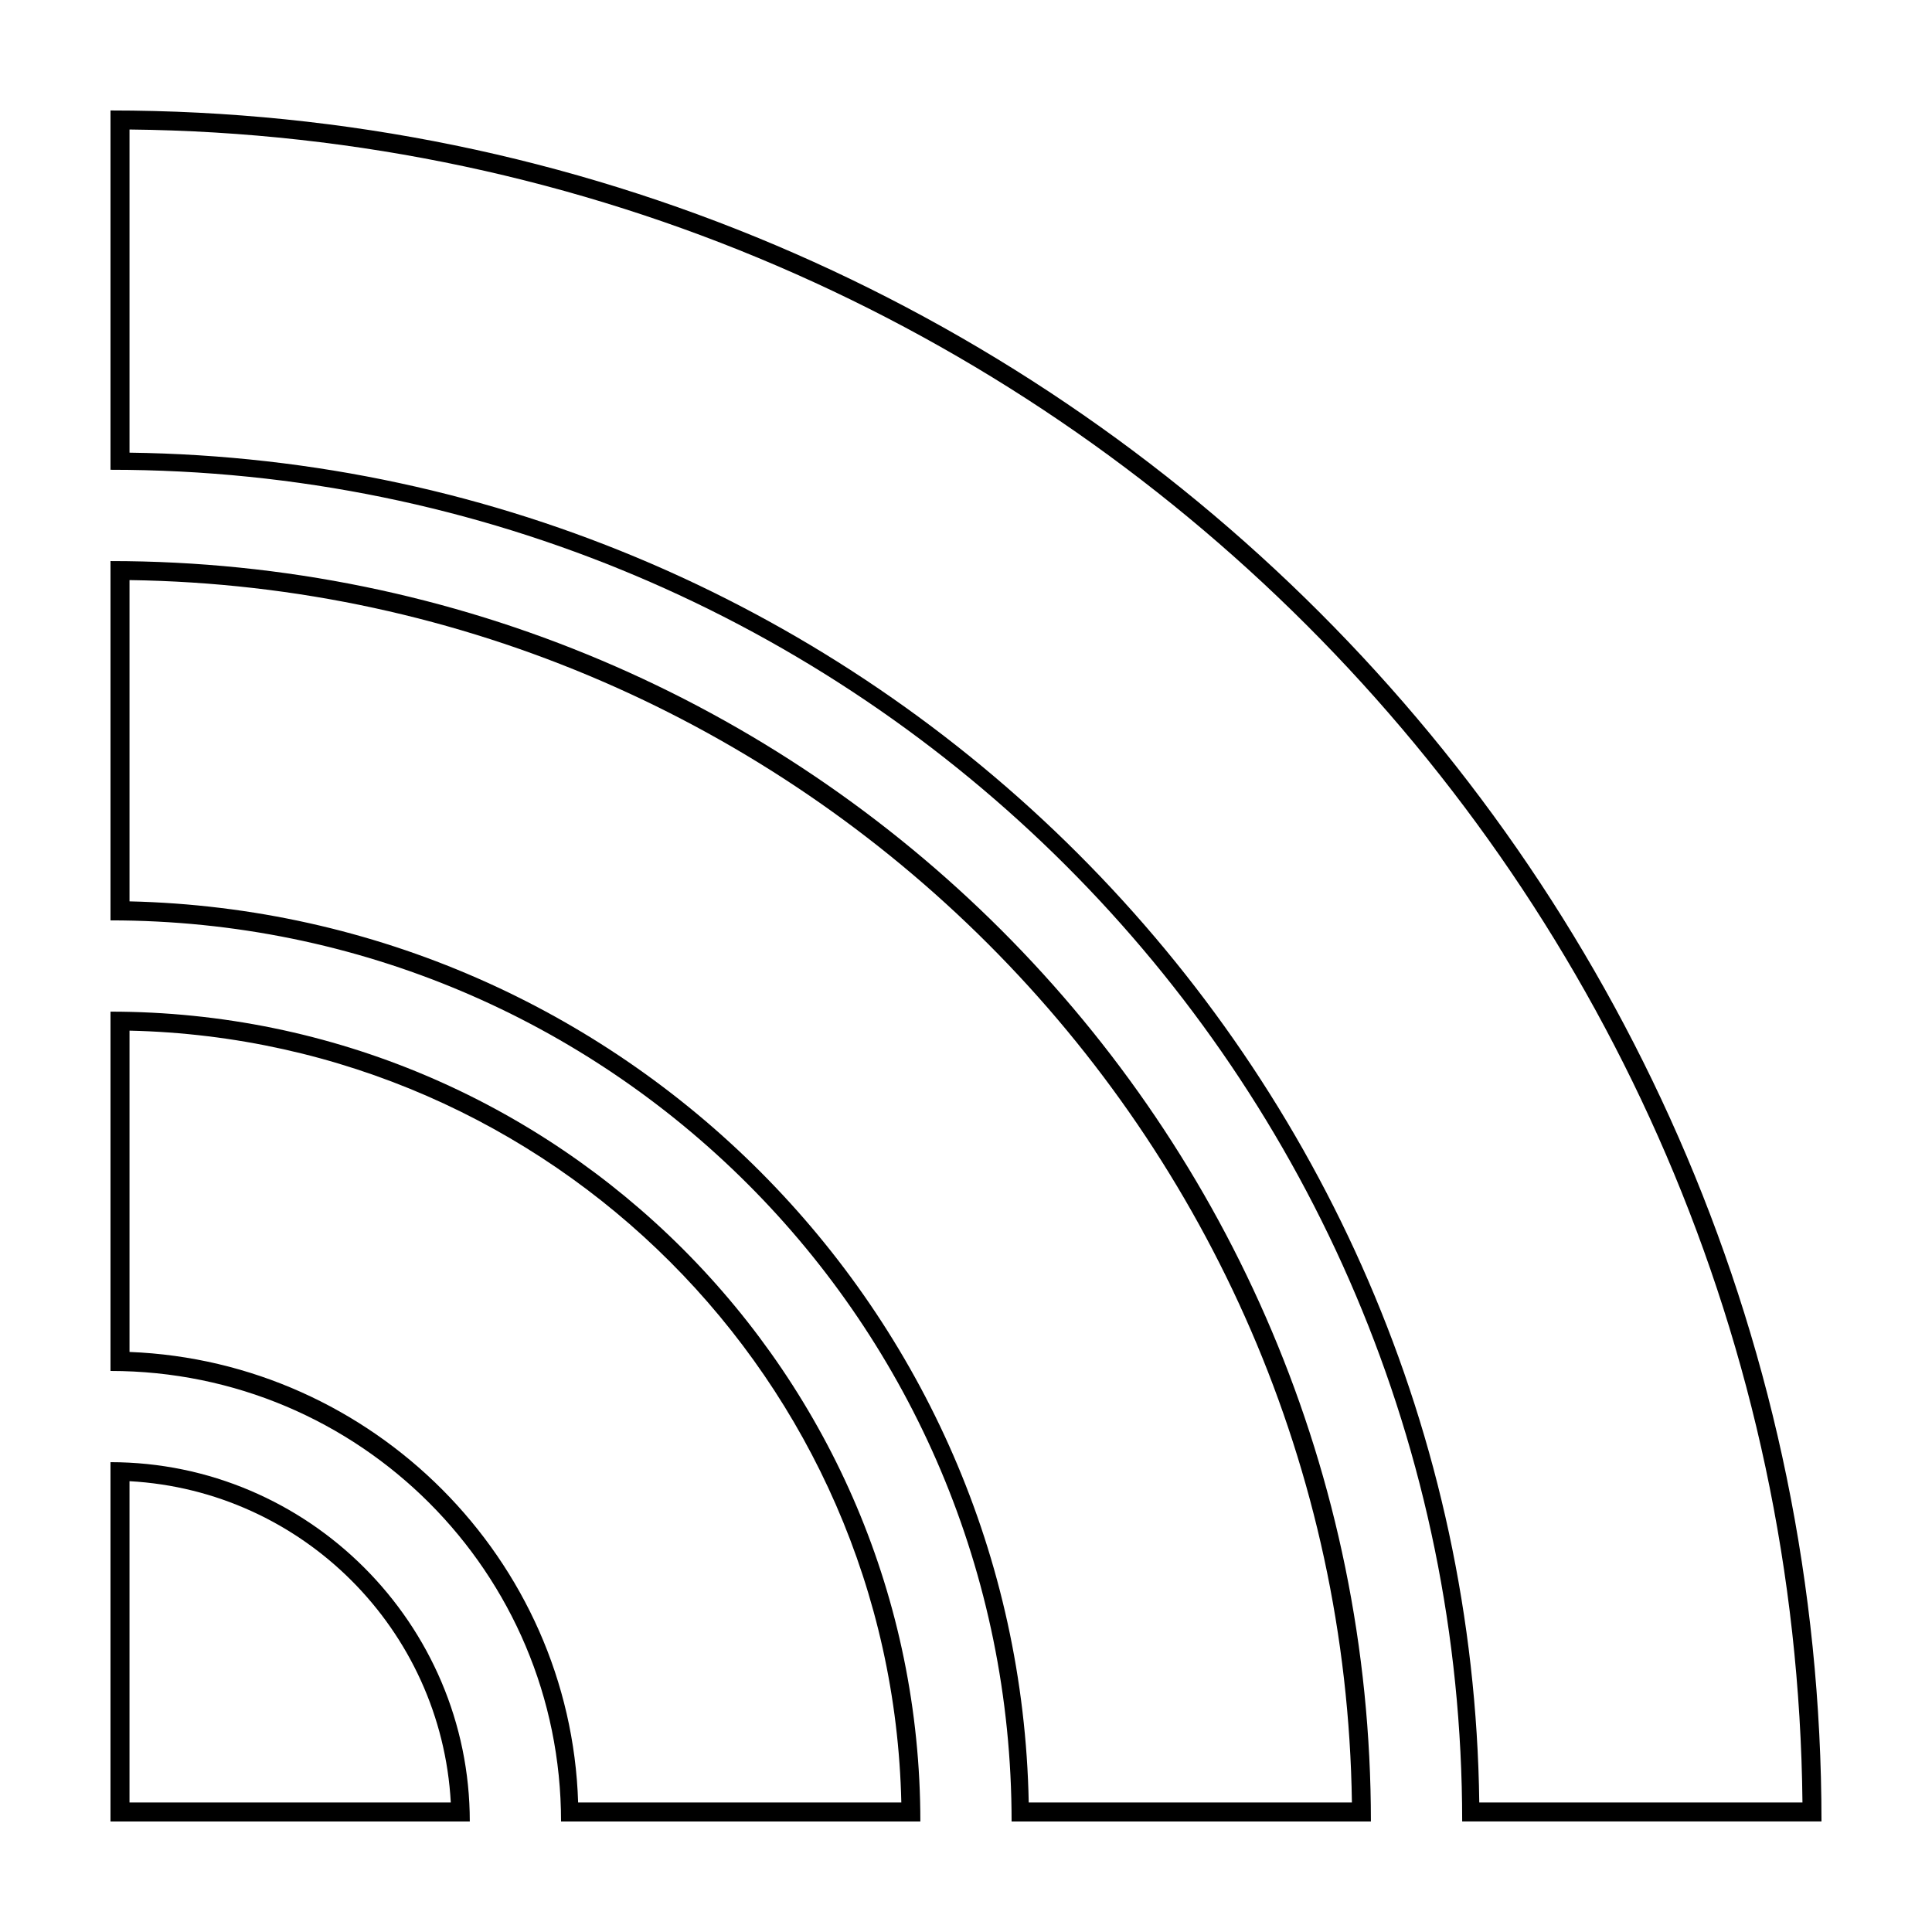
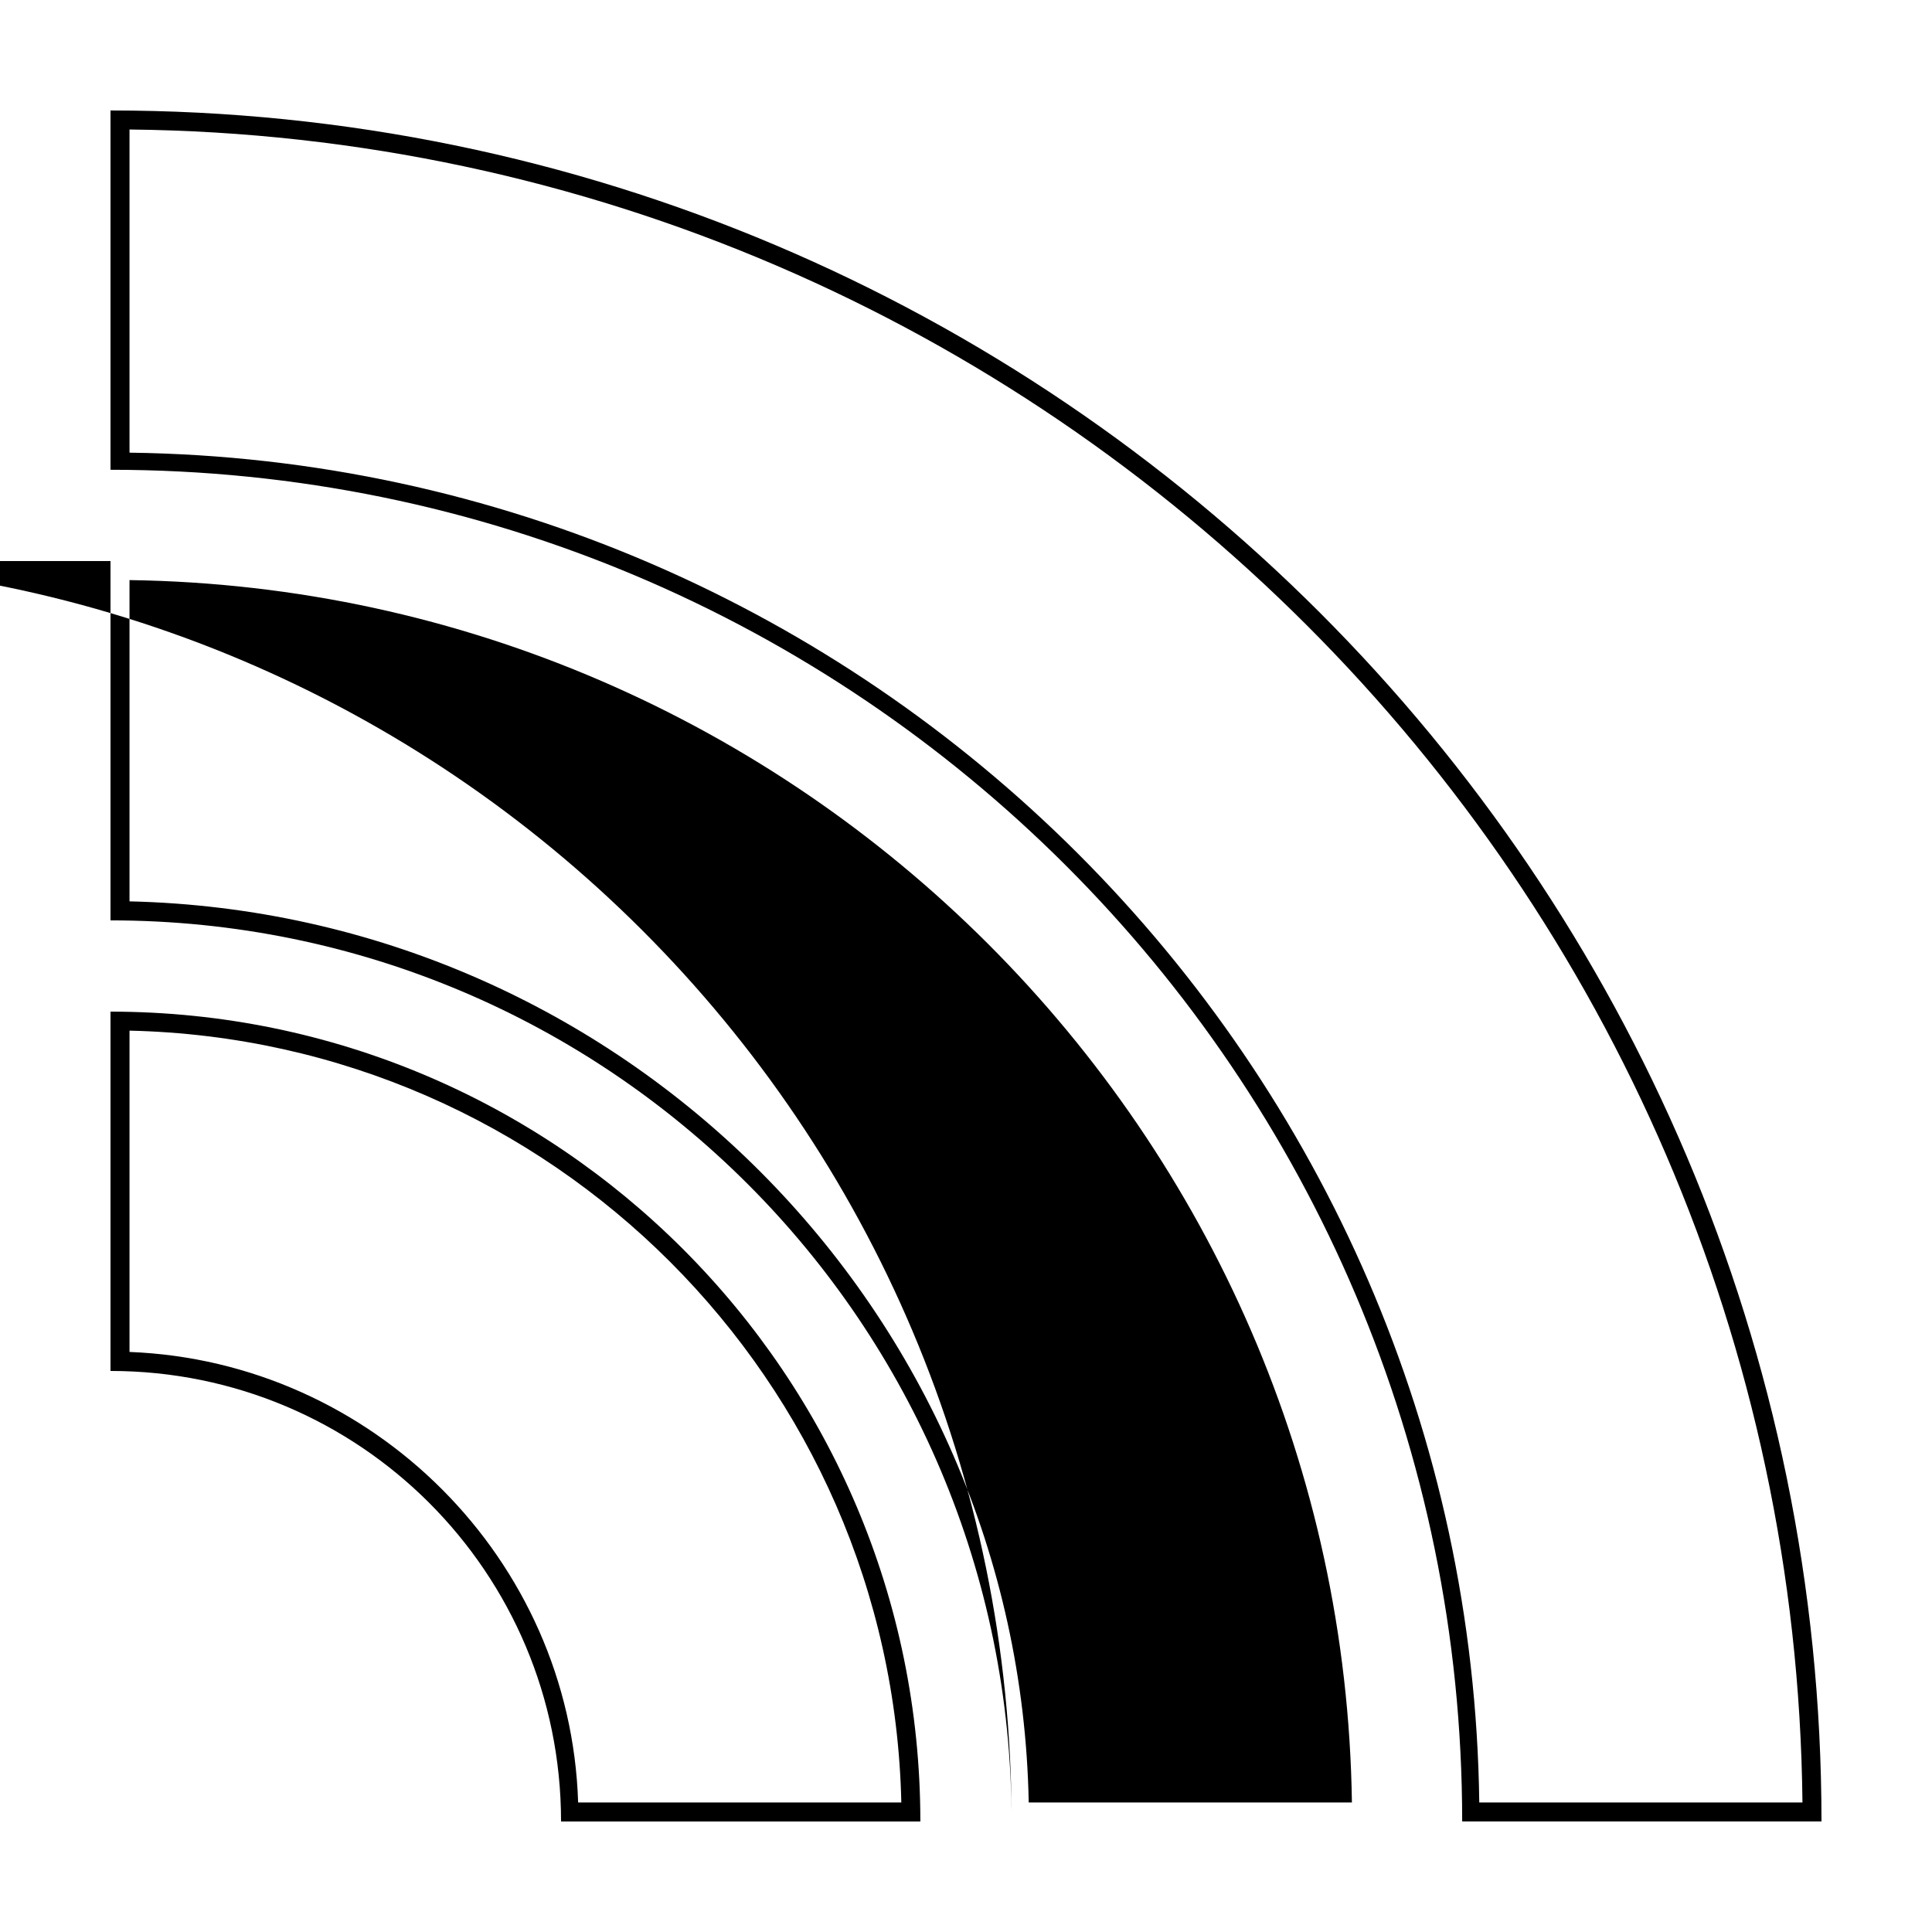
<svg xmlns="http://www.w3.org/2000/svg" fill="#000000" width="800px" height="800px" version="1.1" viewBox="144 144 512 512">
  <g>
    <path d="m178.32 417.13c111.84 2.519 202.03 92.699 204.54 204.55h-85.648c-2.012-64.488-54.41-116.89-118.89-119.4v-85.145m-5.039-5.039v95.219c66 0 119.4 53.402 119.4 119.4h95.219c0-118.39-96.227-214.62-214.62-214.62z" />
-     <path d="m178.32 536.53c45.848 2.519 82.625 39.297 85.145 85.145h-85.145v-85.145m-5.039-5.039v95.219h95.219c0-52.395-42.824-95.219-95.219-95.219z" />
    <path d="m178.32 178.32c243.34 2.519 440.83 200.01 443.35 443.35h-85.648c-2.519-195.98-161.72-355.19-357.7-357.71v-85.645m-5.039-5.039v95.219c197.49 0 358.21 160.21 358.21 358.21h95.219c0-249.89-203.54-453.43-453.43-453.43z" />
-     <path d="m178.32 297.73c177.34 2.519 321.43 146.61 323.95 323.95h-85.648c-2.519-130.49-107.82-235.79-238.3-238.81v-85.141m-5.039-5.039v95.219c132 0 238.8 106.81 238.8 238.8h95.219c0-184.39-149.63-334.02-334.02-334.02z" />
+     <path d="m178.32 297.73c177.34 2.519 321.43 146.61 323.95 323.95h-85.648c-2.519-130.49-107.82-235.79-238.3-238.81v-85.141m-5.039-5.039v95.219c132 0 238.8 106.81 238.8 238.8c0-184.39-149.63-334.02-334.02-334.02z" />
  </g>
</svg>